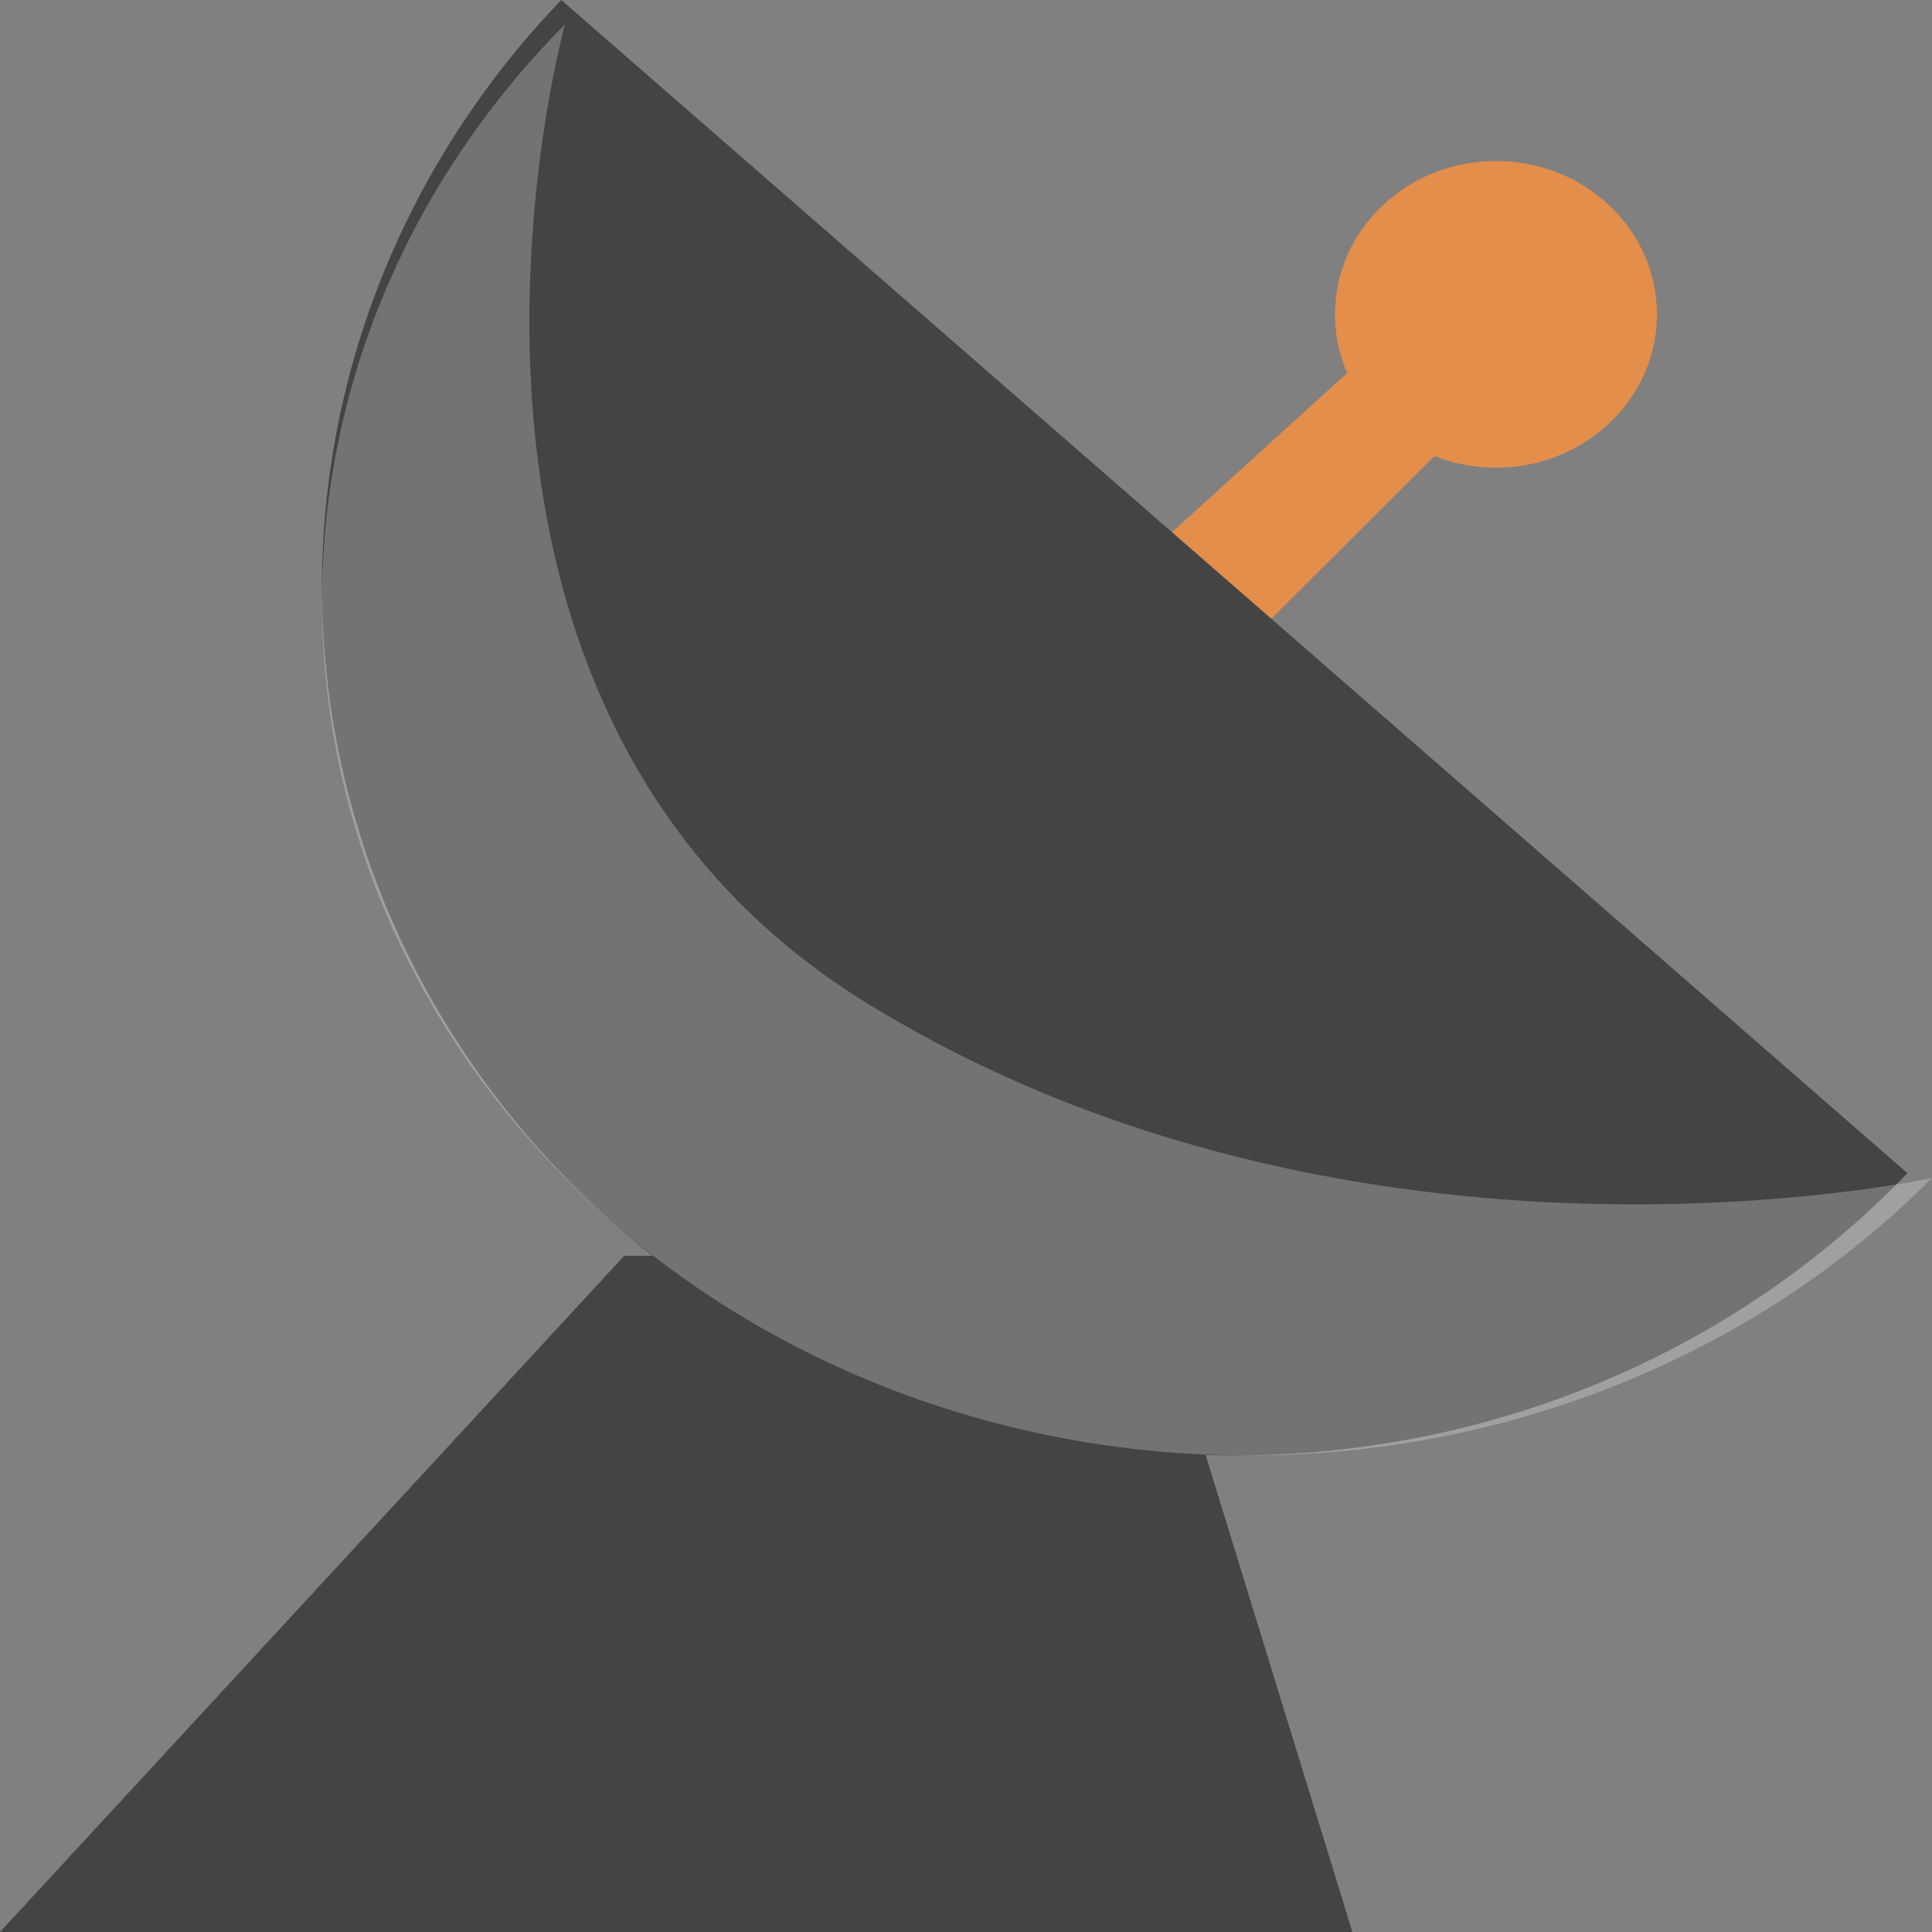
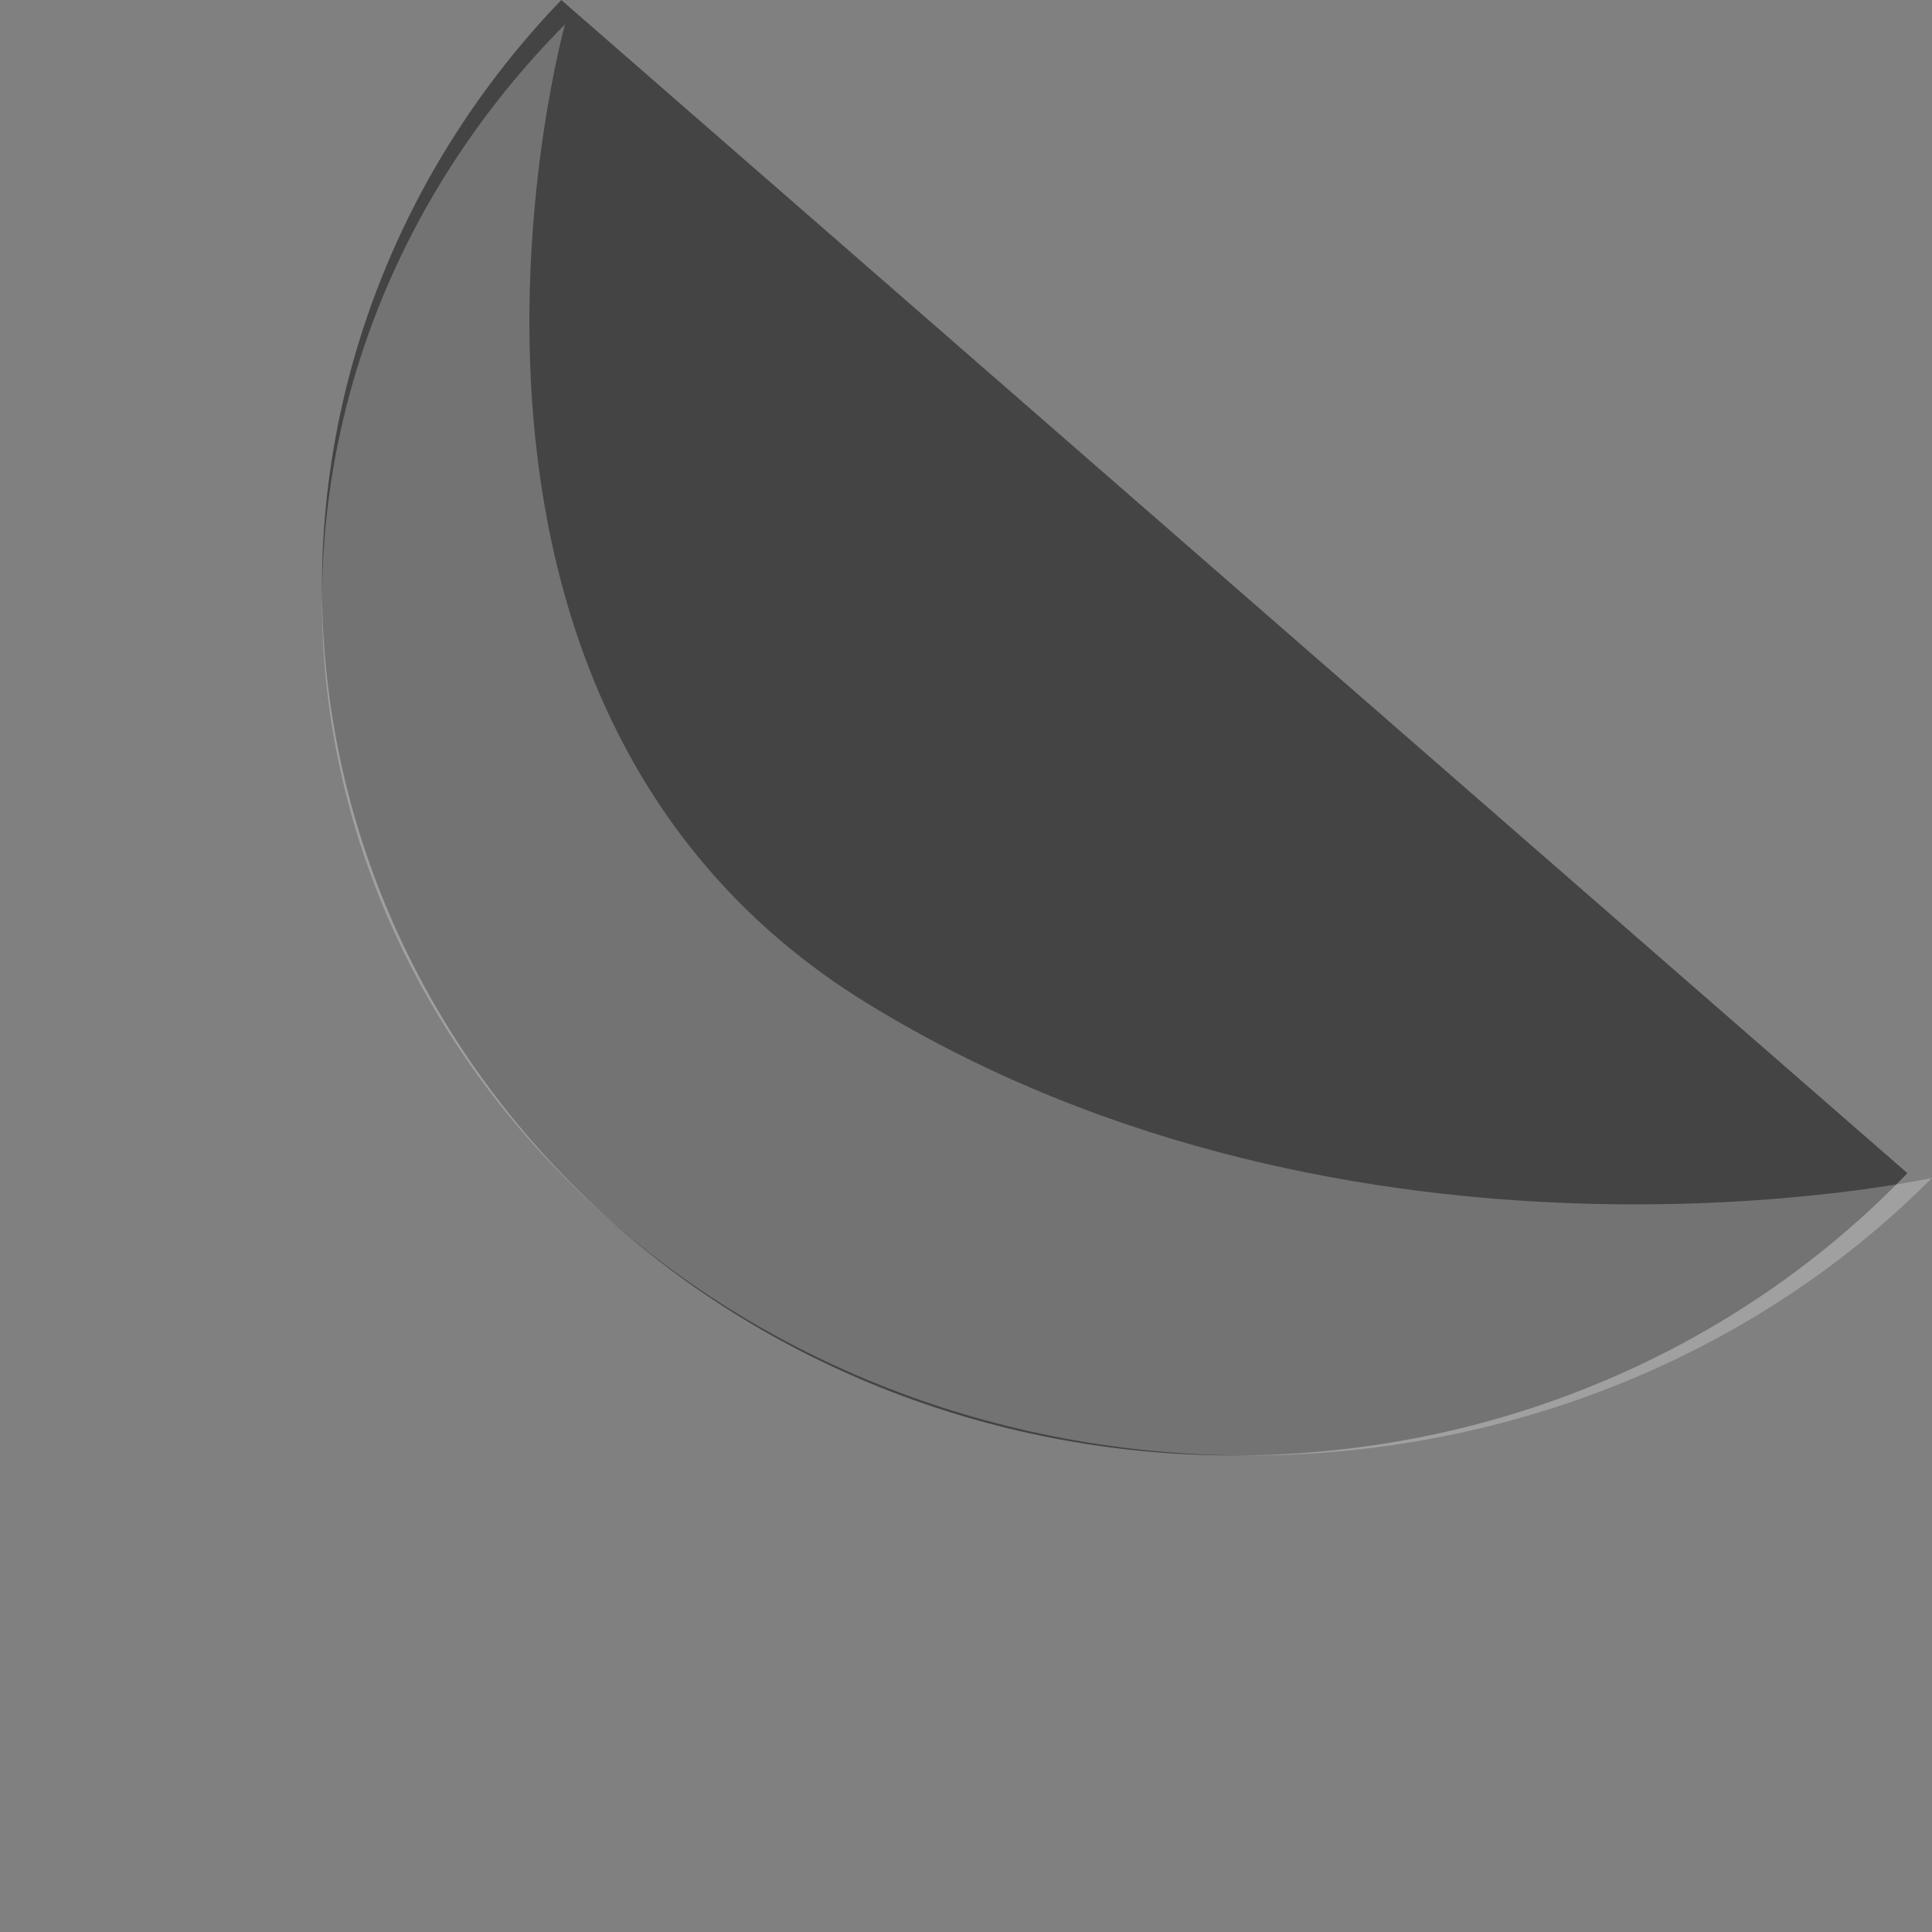
<svg xmlns="http://www.w3.org/2000/svg" width="48" height="48" viewBox="0 0 48 48" fill="none">
  <rect x="0" y="0" width="48" height="48" fill="#808080" stroke="none" />
-   <path d="M15.508 31.2L0 48H33.6L28.431 31.2H15.508Z" fill="#444444" />
-   <path fill-rule="evenodd" clip-rule="evenodd" d="M37.167 11.619C39.376 11.619 41.167 9.913 41.167 7.81C41.167 5.706 39.376 4 37.167 4C34.958 4 33.167 5.706 33.167 7.81C33.167 8.325 33.274 8.817 33.469 9.266L22.5 19.238L25.167 21.778L35.638 11.331C36.109 11.517 36.625 11.619 37.167 11.619Z" fill="#E38E4B" />
  <path d="M13.945 0C11.935 2.091 10.378 4.539 9.362 7.204C8.346 9.868 7.89 12.697 8.022 15.53C8.154 18.362 8.87 21.141 10.13 23.71C11.39 26.278 13.169 28.585 15.365 30.499C17.561 32.413 20.131 33.896 22.929 34.864C25.726 35.832 28.697 36.265 31.671 36.139C34.644 36.014 37.563 35.332 40.26 34.132C42.957 32.932 45.379 31.238 47.389 29.147L30.667 14.573L13.945 0Z" fill="#444444" />
  <path d="M14.037 0.605C11.996 2.662 10.415 5.069 9.383 7.689C8.351 10.309 7.889 13.091 8.023 15.875C8.156 18.66 8.884 21.393 10.163 23.919C11.443 26.444 13.249 28.712 15.479 30.594C17.709 32.476 20.319 33.934 23.16 34.886C26.002 35.837 29.018 36.264 32.038 36.14C35.058 36.017 38.022 35.346 40.761 34.166C43.499 32.986 45.959 31.321 48 29.265C48 29.265 33.727 32.415 21.54 24.924C9.354 17.432 14.037 0.605 14.037 0.605Z" fill="white" fill-opacity="0.25" />
</svg>